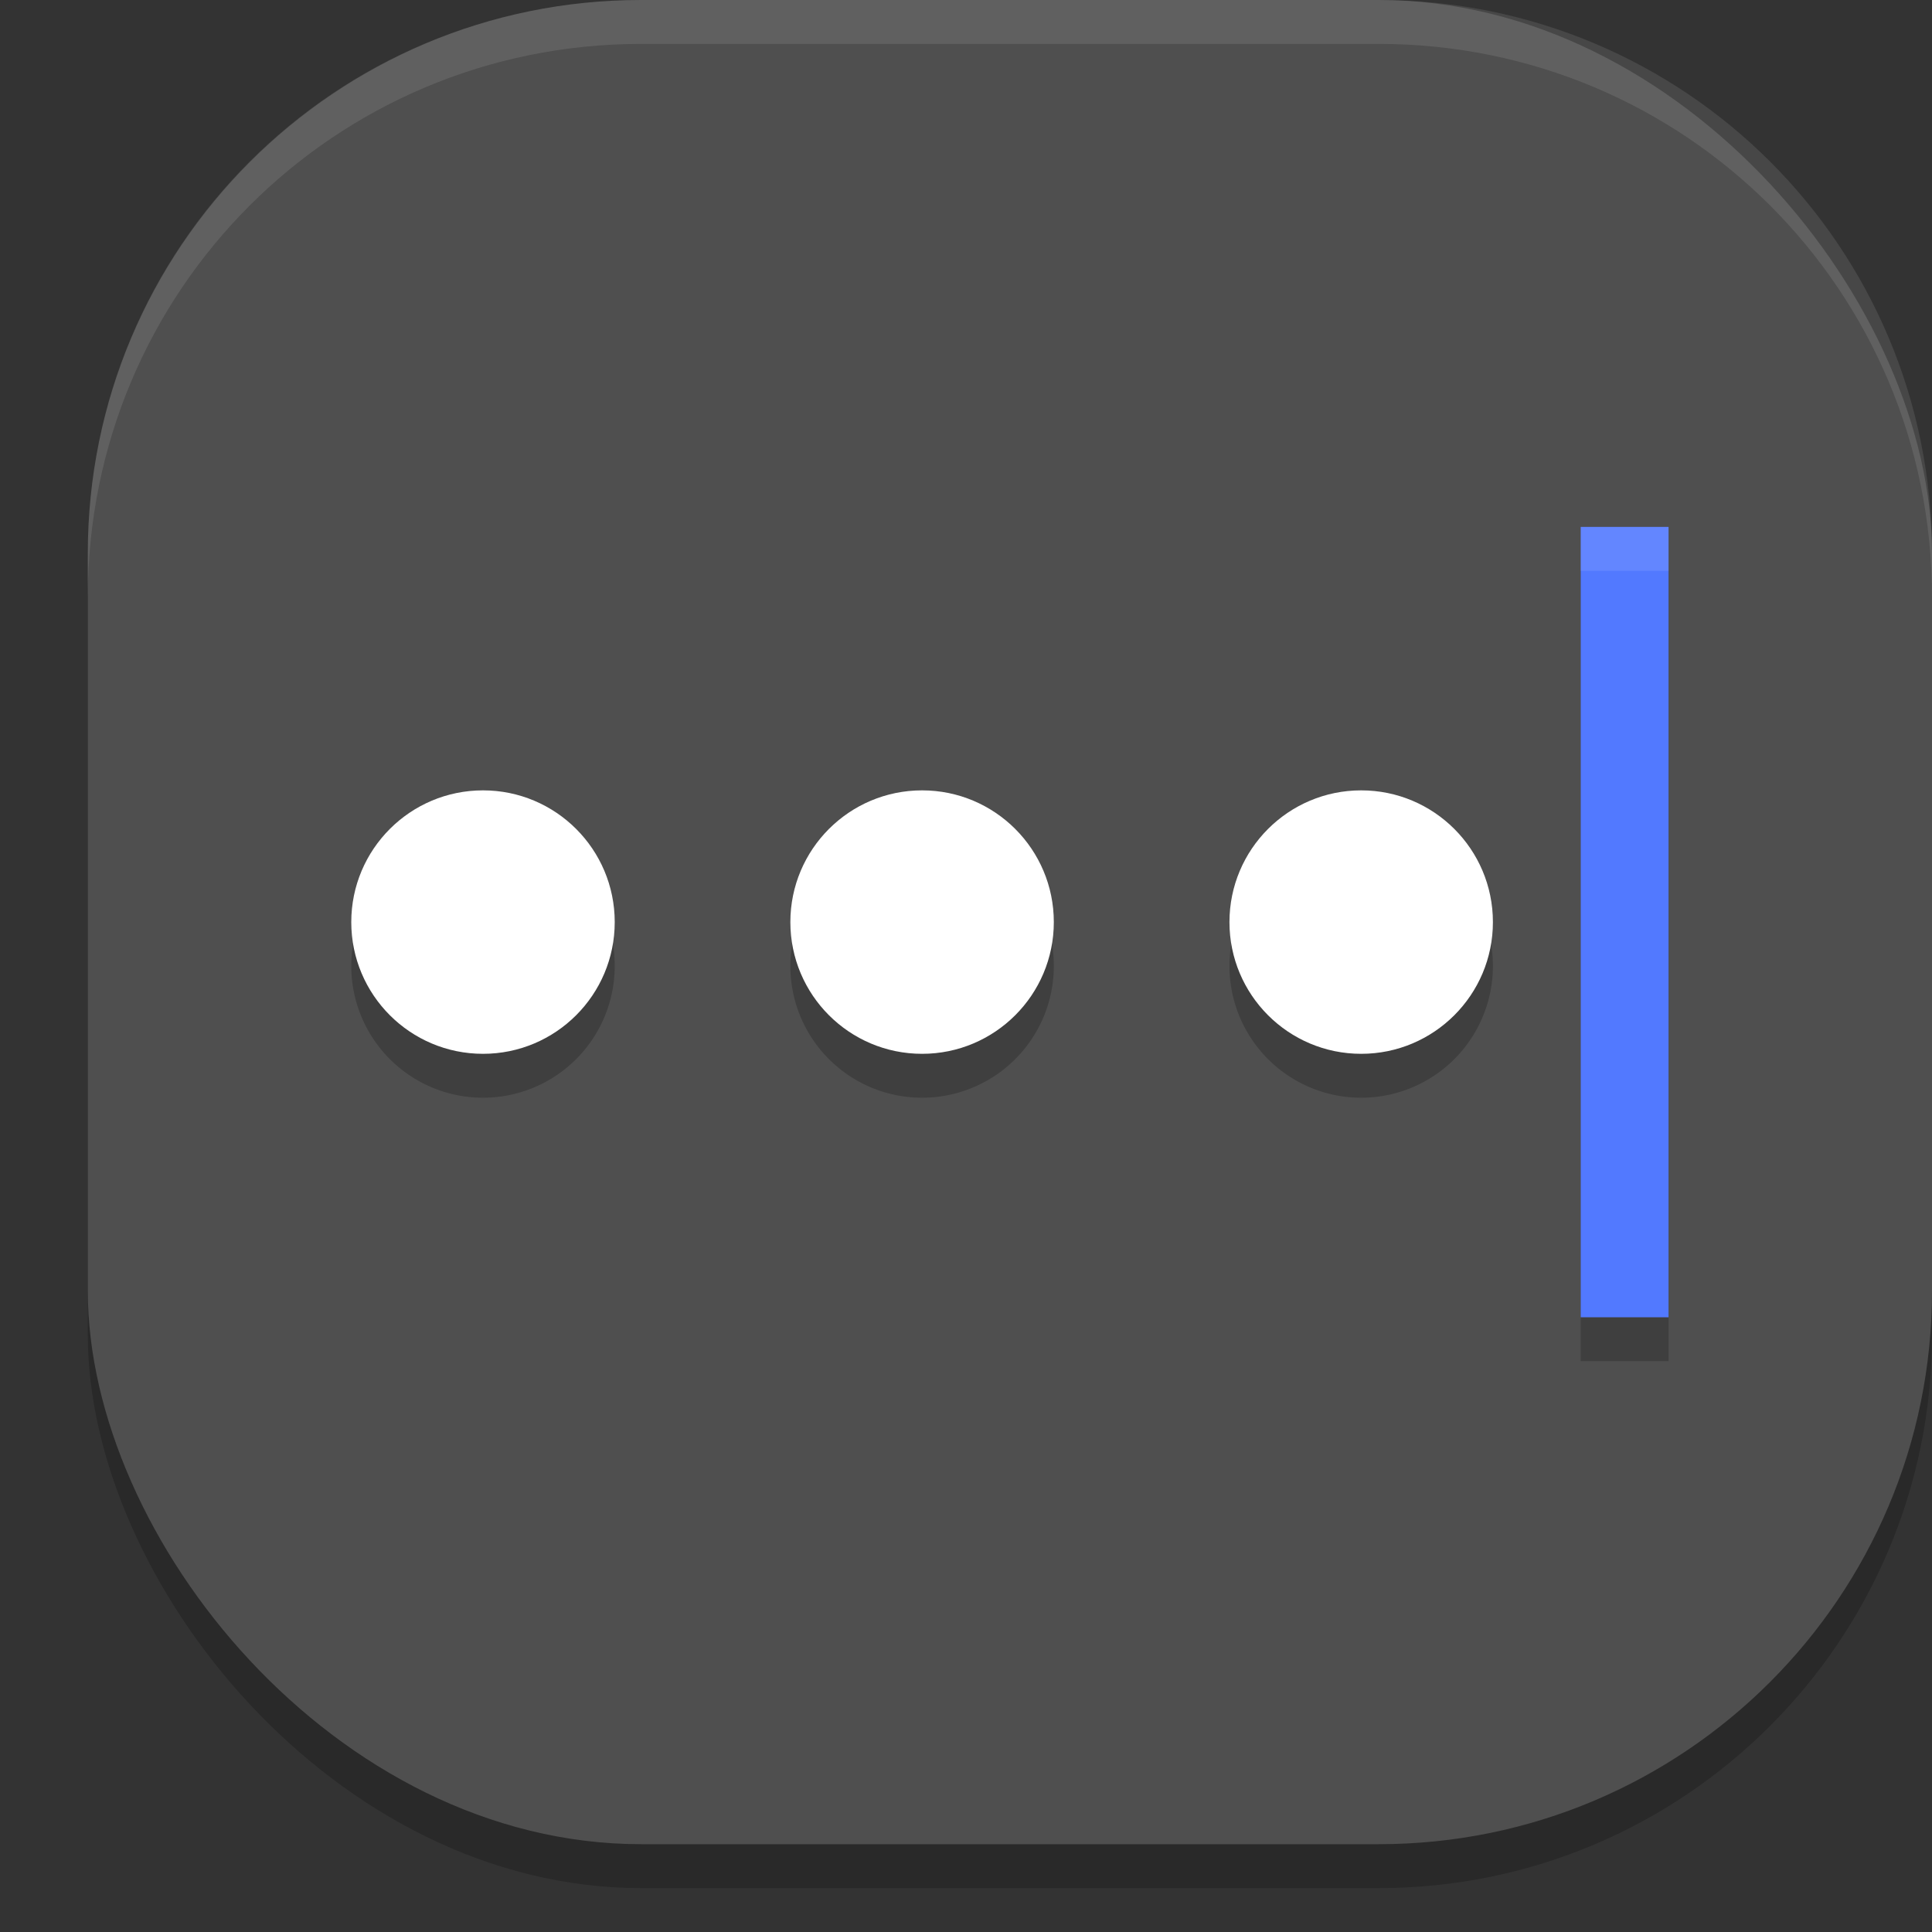
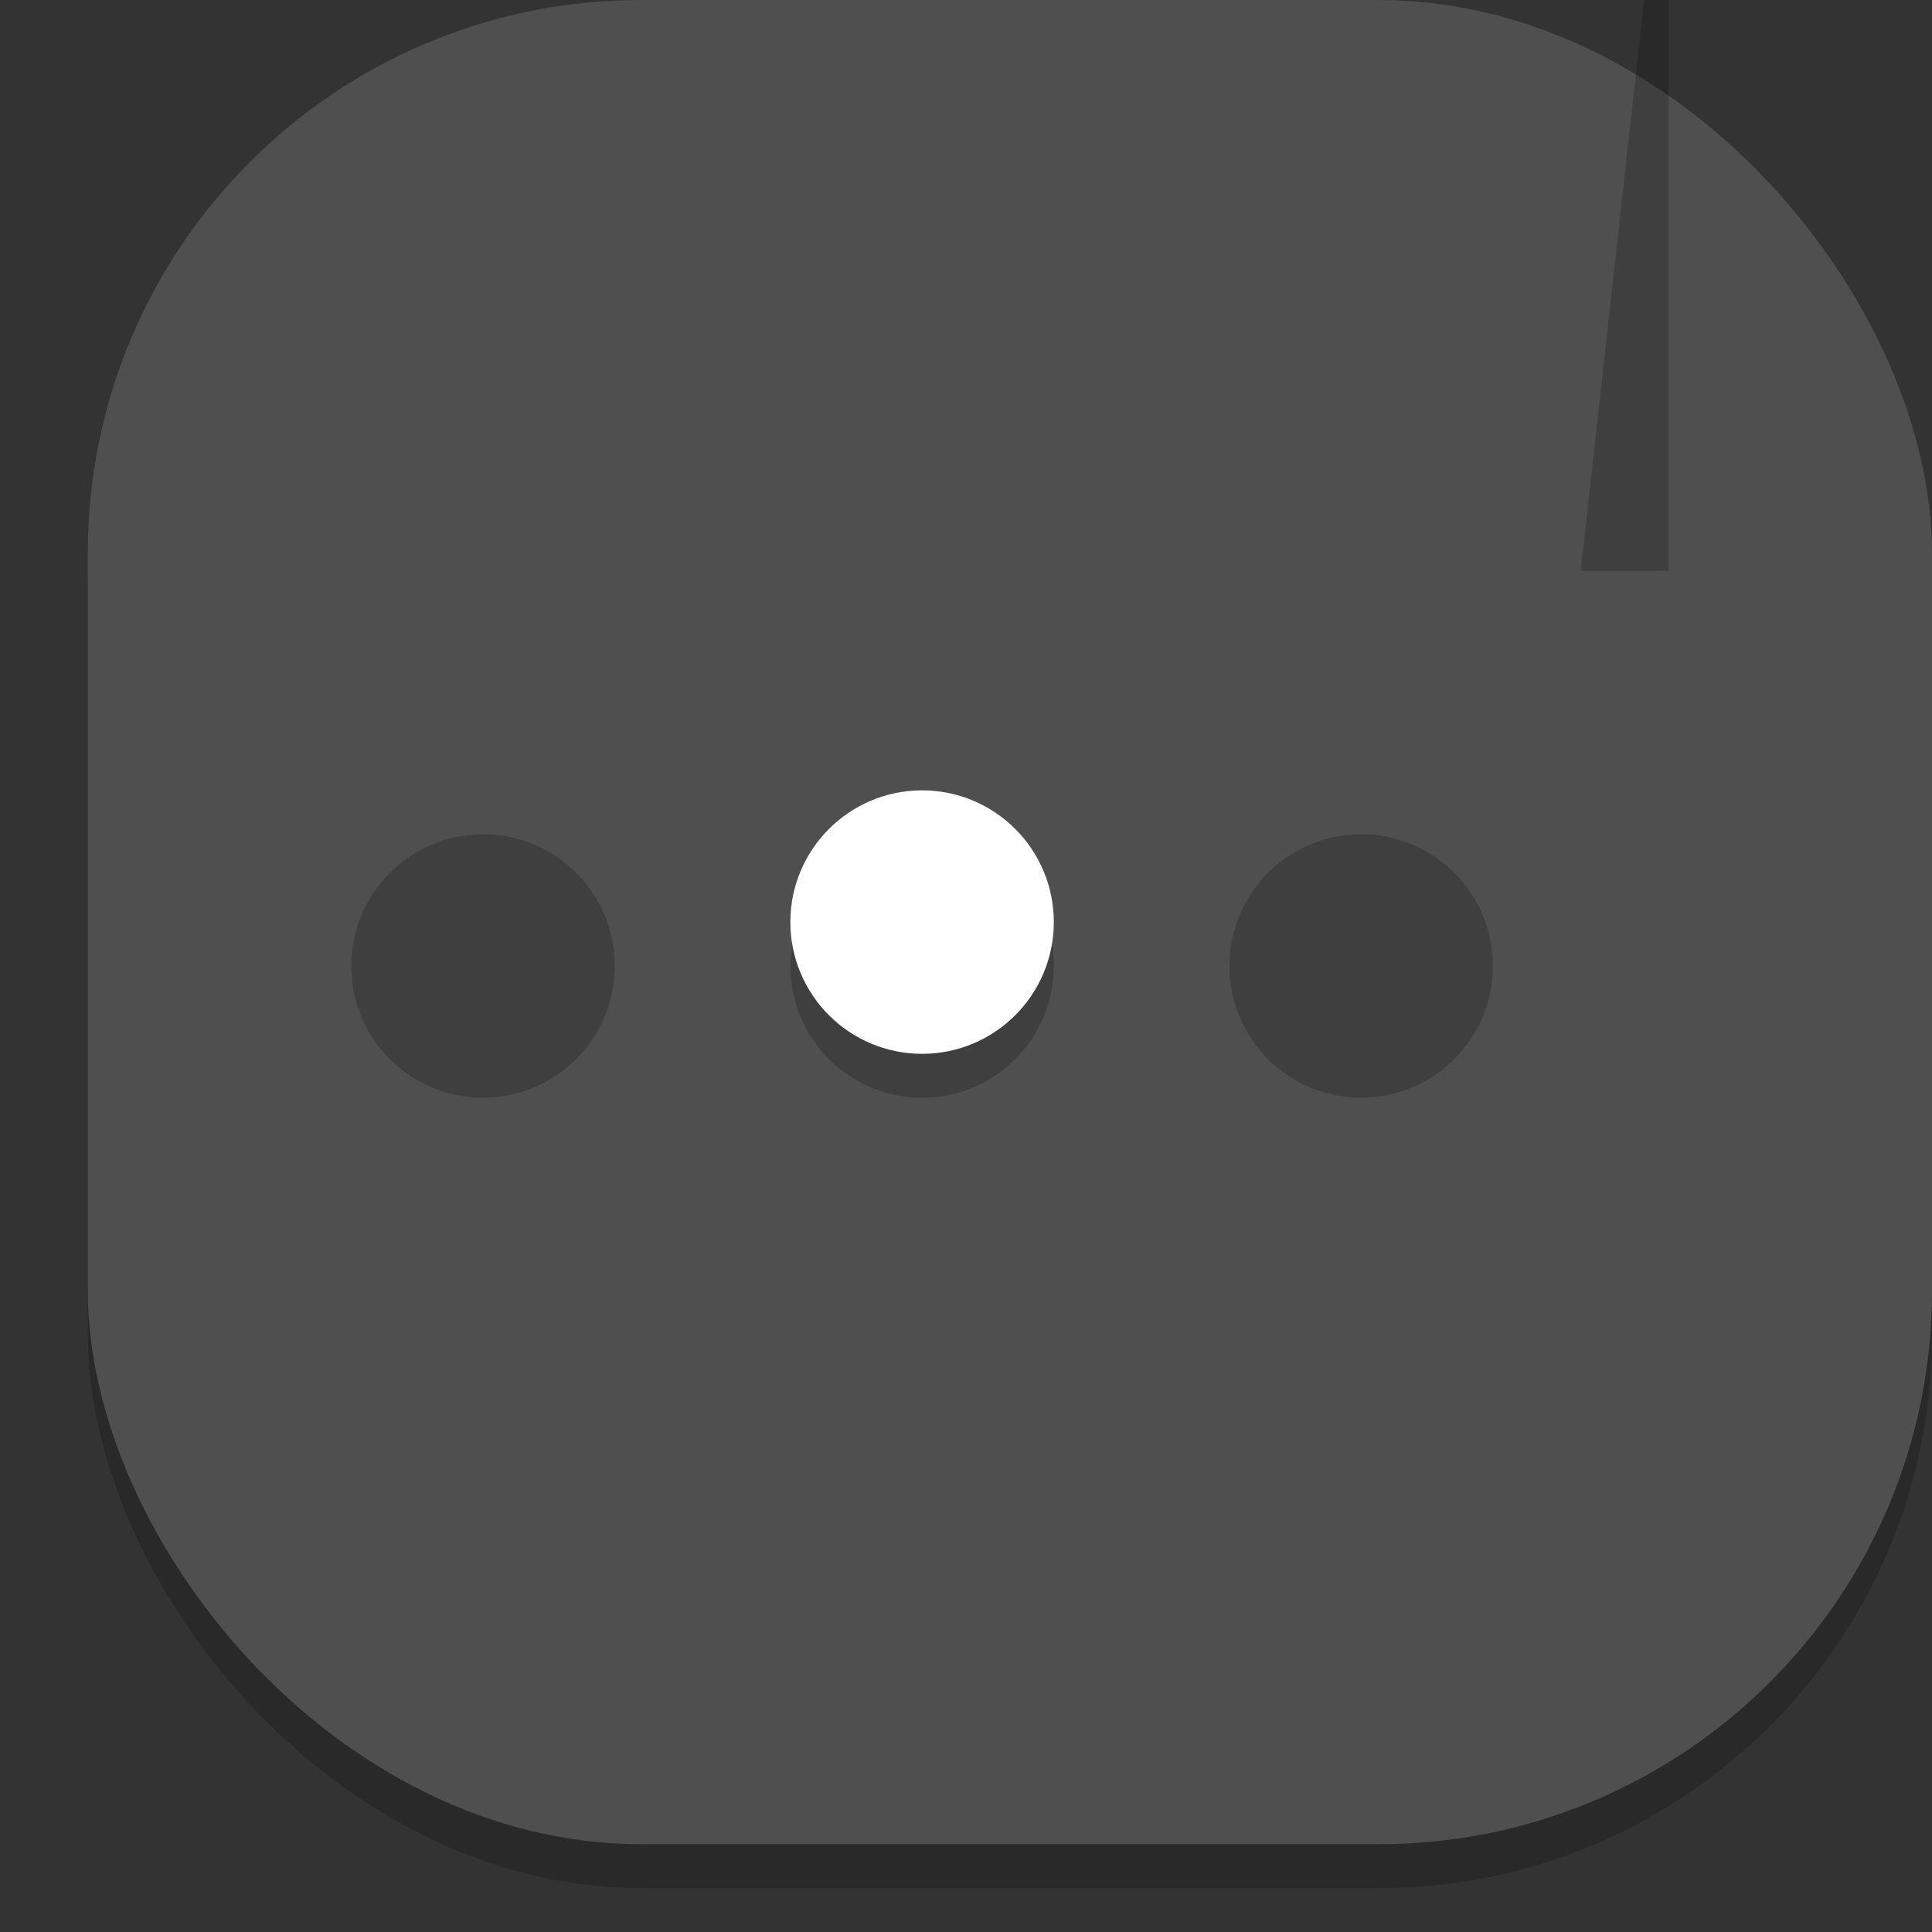
<svg xmlns="http://www.w3.org/2000/svg" width="22" height="22" version="1">
  <rect width="100%" height="100%" fill="#333333" stroke="none" />
  <rect style="opacity:0.2" width="21" height="21" x="1" y=".5" rx="6.3" ry="6.3" />
  <rect style="fill:#4f4f4f" width="21" height="21" x="1" y="0" rx="6.3" ry="6.3" />
-   <path style="opacity:0.2" d="m 18,6.5 v 9 h 1 v -9 z M 5.5,9.5 A 1.5,1.5 0 0 0 4,11 1.5,1.5 0 0 0 5.5,12.5 1.5,1.5 0 0 0 7,11 1.5,1.5 0 0 0 5.5,9.5 Z m 5,0 A 1.5,1.5 0 0 0 9,11 1.5,1.5 0 0 0 10.5,12.5 1.5,1.5 0 0 0 12,11 1.5,1.5 0 0 0 10.5,9.5 Z m 5,0 A 1.5,1.5 0 0 0 14,11 1.5,1.5 0 0 0 15.5,12.5 1.5,1.5 0 0 0 17,11 1.5,1.5 0 0 0 15.5,9.5 Z" />
+   <path style="opacity:0.2" d="m 18,6.5 h 1 v -9 z M 5.5,9.5 A 1.5,1.5 0 0 0 4,11 1.5,1.5 0 0 0 5.5,12.5 1.5,1.5 0 0 0 7,11 1.5,1.5 0 0 0 5.5,9.5 Z m 5,0 A 1.5,1.5 0 0 0 9,11 1.5,1.5 0 0 0 10.5,12.5 1.5,1.5 0 0 0 12,11 1.5,1.5 0 0 0 10.5,9.5 Z m 5,0 A 1.5,1.5 0 0 0 14,11 1.5,1.5 0 0 0 15.5,12.5 1.5,1.5 0 0 0 17,11 1.5,1.5 0 0 0 15.5,9.5 Z" />
  <circle style="fill:#ffffff" cx="10.5" cy="10.5" r="1.5" />
-   <circle style="fill:#ffffff" cx="5.5" cy="10.5" r="1.5" />
-   <circle style="fill:#ffffff" cx="15.5" cy="10.5" r="1.5" />
-   <rect style="fill:#5279ff" width="1" height="9" x="18" y="6" />
-   <path style="opacity:0.1;fill:#ffffff" d="M 7.301,0 C 3.811,0 1,2.811 1,6.301 v 0.5 C 1,3.311 3.811,0.5 7.301,0.5 H 15.699 C 19.189,0.5 22,3.311 22,6.801 v -0.5 C 22,2.811 19.189,0 15.699,0 Z" />
-   <rect style="opacity:0.1;fill:#ffffff" width="1" height=".5" x="18" y="6" />
</svg>